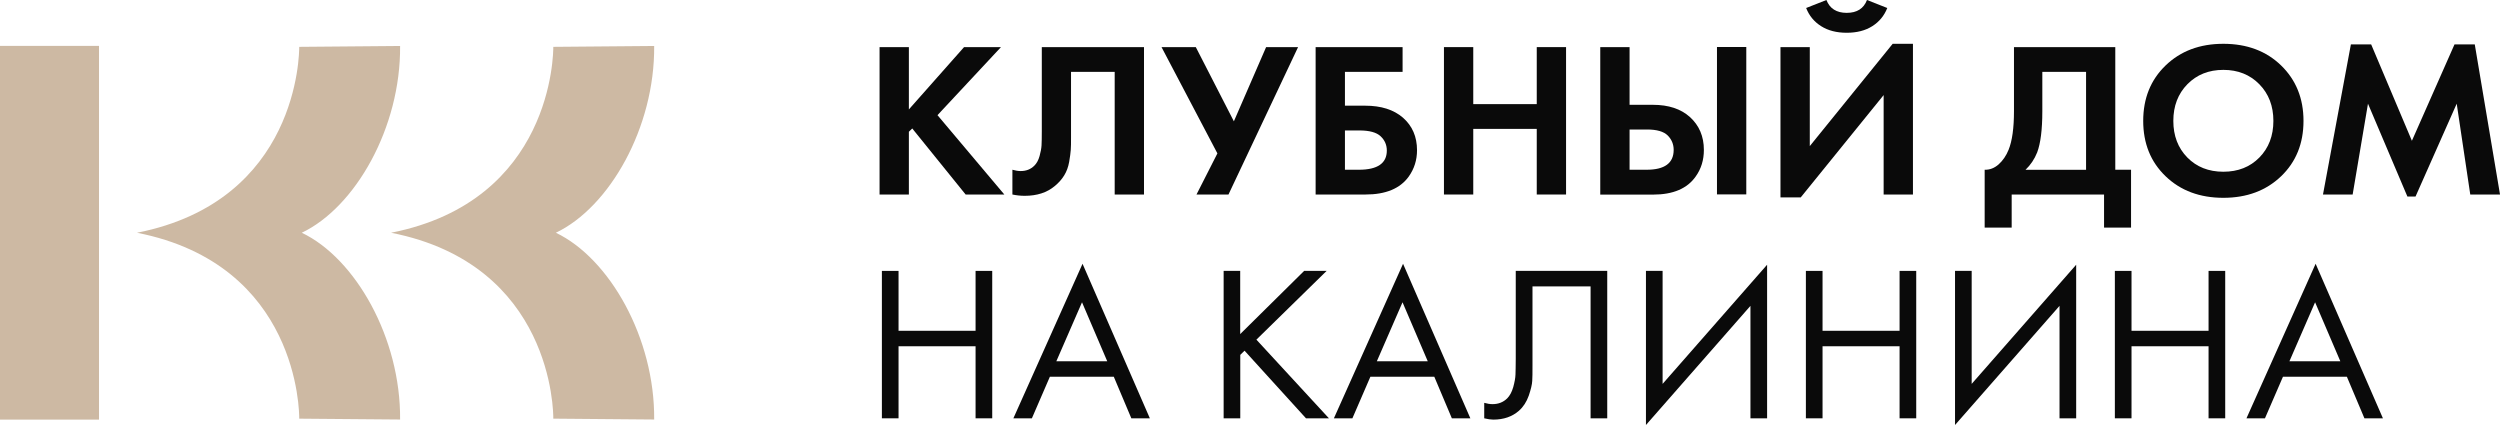
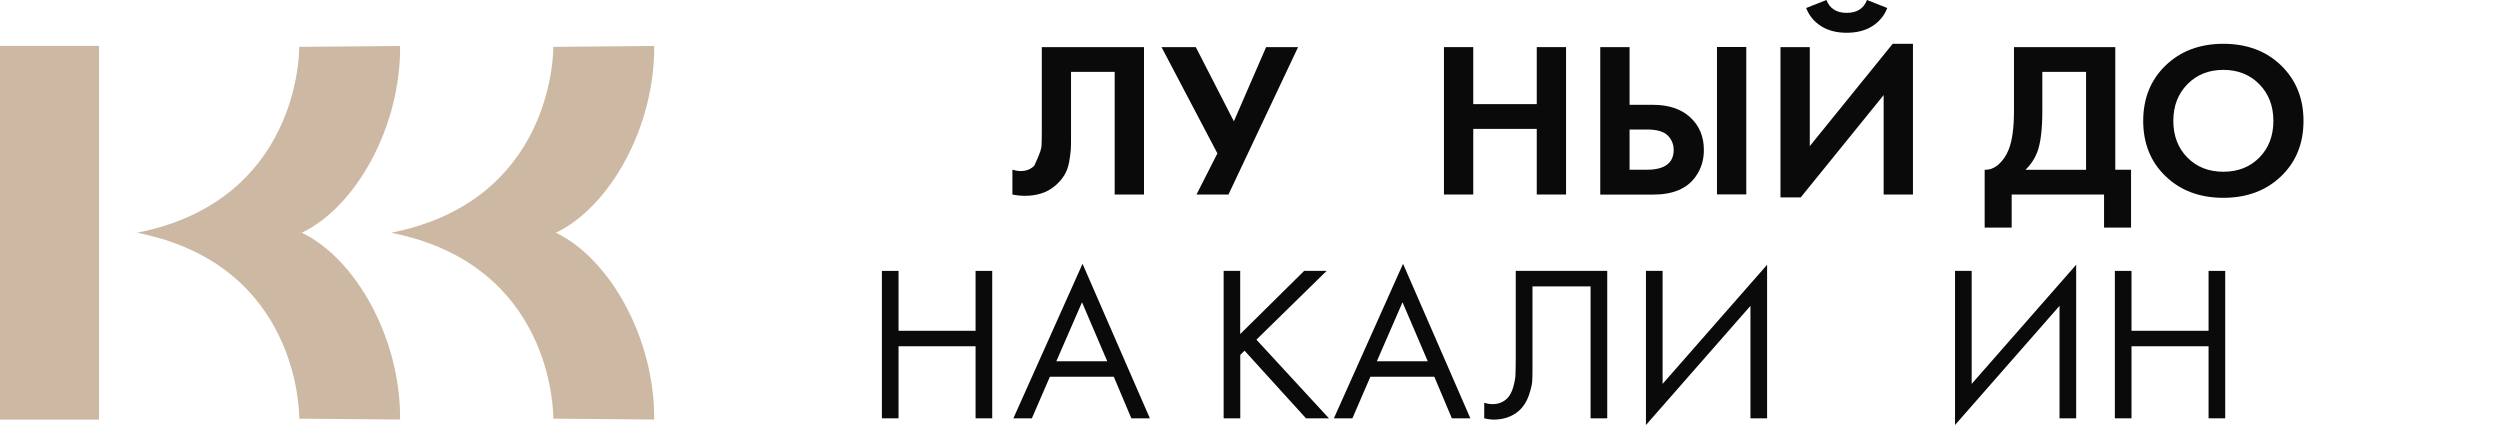
<svg xmlns="http://www.w3.org/2000/svg" width="200" height="34" viewBox="0 0 200 34" fill="none">
-   <path d="M72.71 3.769V8.754L77.124 3.769H80.078L74.999 9.213L80.347 15.561H77.251L72.98 10.277L72.71 10.541V15.561H70.365V3.769H72.71Z" fill="#0A0A0A" />
-   <path d="M83.337 3.769H91.52V15.561H89.175V5.75H85.682V10.986C85.682 11.431 85.682 11.771 85.661 11.994C85.647 12.216 85.604 12.536 85.534 12.947C85.463 13.357 85.328 13.718 85.137 14.031C84.945 14.344 84.69 14.629 84.379 14.886C83.755 15.408 82.955 15.665 81.984 15.665C81.644 15.665 81.318 15.63 80.992 15.561V13.579C81.233 13.649 81.453 13.684 81.658 13.684C82.09 13.684 82.452 13.544 82.742 13.259C82.933 13.072 83.075 12.814 83.167 12.481C83.259 12.154 83.309 11.869 83.323 11.632C83.337 11.396 83.344 11.027 83.344 10.52V3.769H83.337Z" fill="#0A0A0A" />
+   <path d="M83.337 3.769H91.52V15.561H89.175V5.75H85.682V10.986C85.682 11.431 85.682 11.771 85.661 11.994C85.647 12.216 85.604 12.536 85.534 12.947C85.463 13.357 85.328 13.718 85.137 14.031C84.945 14.344 84.69 14.629 84.379 14.886C83.755 15.408 82.955 15.665 81.984 15.665C81.644 15.665 81.318 15.63 80.992 15.561V13.579C81.233 13.649 81.453 13.684 81.658 13.684C82.09 13.684 82.452 13.544 82.742 13.259C83.259 12.154 83.309 11.869 83.323 11.632C83.337 11.396 83.344 11.027 83.344 10.52V3.769H83.337Z" fill="#0A0A0A" />
  <path d="M92.922 3.769H95.664L98.71 9.706L101.289 3.769H103.846L98.278 15.561H95.72L97.392 12.272L92.922 3.769Z" fill="#0A0A0A" />
-   <path d="M105.25 15.561V3.769H112.207V5.75H107.595V8.455H109.217C110.493 8.455 111.492 8.775 112.228 9.407C112.986 10.068 113.362 10.937 113.362 12.022C113.362 12.8 113.142 13.503 112.696 14.129C112.009 15.081 110.861 15.561 109.239 15.561H105.257H105.25ZM107.595 10.43V13.579H108.714C110.202 13.579 110.946 13.065 110.946 12.043C110.946 11.598 110.783 11.215 110.45 10.902C110.117 10.589 109.55 10.436 108.75 10.436H107.595V10.43Z" fill="#0A0A0A" />
  <path d="M117.861 3.769V8.33H122.94V3.769H125.285V15.561H122.94V10.311H117.861V15.561H115.516V3.769H117.861Z" fill="#0A0A0A" />
  <path d="M128.021 15.561V3.769H130.366V8.385H132.236C133.483 8.385 134.468 8.712 135.19 9.359C135.934 10.033 136.31 10.909 136.31 11.994C136.31 12.793 136.097 13.503 135.658 14.115C134.985 15.081 133.851 15.568 132.25 15.568H128.014L128.021 15.561ZM130.366 10.36V13.579H131.733C133.171 13.579 133.894 13.051 133.894 11.987C133.894 11.542 133.731 11.153 133.419 10.84C133.1 10.52 132.548 10.36 131.769 10.36H130.366ZM137.358 3.762H139.703V15.554H137.358V3.762Z" fill="#0A0A0A" />
  <path d="M142.438 3.769H144.783V11.688L151.414 3.504H153.036V15.561H150.691V7.607L144.06 15.79H142.438V3.769ZM144.492 0.64L146.114 0C146.377 0.681 146.922 1.029 147.737 1.029C148.552 1.029 149.097 0.688 149.359 0L150.982 0.64C150.741 1.252 150.344 1.738 149.784 2.093C149.225 2.447 148.544 2.621 147.737 2.621C146.929 2.621 146.249 2.447 145.689 2.093C145.13 1.738 144.733 1.258 144.492 0.64Z" fill="#0A0A0A" />
  <path d="M161.118 3.769H169.223V13.579H170.484V18.21H168.324V15.561H160.934V18.21H158.773V13.579C159.184 13.593 159.553 13.447 159.893 13.148C160.226 12.849 160.495 12.46 160.686 11.987C160.977 11.271 161.118 10.235 161.118 8.893V3.762V3.769ZM163.386 5.75V8.9C163.386 10.374 163.244 11.472 162.975 12.189C162.762 12.731 162.443 13.197 162.039 13.586H166.885V5.75H163.393H163.386Z" fill="#0A0A0A" />
  <path d="M173.249 5.236C174.447 4.081 175.984 3.504 177.869 3.504C179.753 3.504 181.298 4.081 182.488 5.236C183.678 6.39 184.28 7.871 184.28 9.672C184.28 11.472 183.685 12.953 182.488 14.101C181.291 15.248 179.753 15.825 177.869 15.825C175.984 15.825 174.44 15.248 173.249 14.101C172.052 12.953 171.457 11.472 171.457 9.672C171.457 7.871 172.052 6.39 173.249 5.236ZM174.985 12.599C175.729 13.357 176.693 13.739 177.869 13.739C179.045 13.739 180.008 13.357 180.752 12.599C181.496 11.841 181.871 10.861 181.871 9.672C181.871 8.483 181.496 7.502 180.745 6.737C179.994 5.973 179.038 5.59 177.869 5.59C176.7 5.59 175.743 5.973 174.992 6.737C174.241 7.502 173.866 8.483 173.866 9.672C173.866 10.861 174.241 11.841 174.985 12.599Z" fill="#0A0A0A" />
-   <path d="M185.839 15.561L188.071 3.553H189.693L192.952 11.264L196.36 3.553H197.982L200.001 15.561H197.621L196.537 8.295L193.243 15.721H192.591L189.438 8.295L188.212 15.561H185.832H185.839Z" fill="#0A0A0A" />
  <path d="M71.883 21.672V26.463H78.046V21.672H79.378V33.465H78.046V27.701H71.883V33.465H70.551V21.672H71.883Z" fill="#0A0A0A" />
  <path d="M90.507 33.465L89.104 30.141H83.989L82.551 33.465H81.07L86.603 21.102L91.988 33.465H90.514H90.507ZM84.506 28.903H88.58L86.561 24.182L84.506 28.903Z" fill="#0A0A0A" />
  <path d="M99.216 21.672V26.727L104.331 21.672H106.13L100.512 27.172L106.314 33.465H104.479L99.563 28.055L99.222 28.389V33.465H97.891V21.672H99.222H99.216Z" fill="#0A0A0A" />
  <path d="M116.148 33.465L114.745 30.141H109.63L108.192 33.465H106.711L112.244 21.102L117.628 33.465H116.155H116.148ZM110.147 28.903H114.221L112.202 24.182L110.147 28.903Z" fill="#0A0A0A" />
  <path d="M121.26 21.672H128.579V33.465H127.247V22.91H122.599V29.237C122.599 29.794 122.599 30.211 122.578 30.482C122.564 30.76 122.472 31.149 122.302 31.65C122.125 32.151 121.863 32.554 121.515 32.86C120.977 33.333 120.29 33.569 119.461 33.569C119.27 33.569 119.029 33.534 118.738 33.465V32.227C118.979 32.297 119.199 32.331 119.404 32.331C119.872 32.331 120.261 32.178 120.573 31.872C120.786 31.657 120.949 31.358 121.062 30.962C121.168 30.565 121.232 30.232 121.239 29.96C121.246 29.689 121.26 29.272 121.26 28.702V21.666V21.672Z" fill="#0A0A0A" />
  <path d="M140.036 33.465V24.468L131.676 34V21.672H133.008V30.711L141.368 21.179V33.465H140.036Z" fill="#0A0A0A" />
-   <path d="M145.803 21.672V26.463H151.966V21.672H153.298V33.465H151.966V27.701H145.803V33.465H144.471V21.672H145.803Z" fill="#0A0A0A" />
  <path d="M164.762 33.465V24.468L156.402 34V21.672H157.734V30.711L166.094 21.179V33.465H164.762Z" fill="#0A0A0A" />
  <path d="M170.521 21.672V26.463H176.685V21.672H178.017V33.465H176.685V27.701H170.521V33.465H169.189V21.672H170.521Z" fill="#0A0A0A" />
-   <path d="M189.154 33.465L187.751 30.141H182.636L181.197 33.465H179.717L185.25 21.102L190.634 33.465H189.161H189.154ZM183.153 28.903H187.227L185.207 24.182L183.153 28.903Z" fill="#0A0A0A" />
  <path d="M7.921 3.671H0V33.569H7.921V3.671Z" fill="#CDB9A3" />
  <path d="M24.143 18.62C28.43 16.576 32.064 10.2 32.008 3.678L23.938 3.748C23.938 4.248 23.896 16.069 10.959 18.62C23.896 21.165 23.945 32.985 23.938 33.493L32.008 33.562C32.064 27.047 28.43 20.664 24.143 18.62Z" fill="#CDB9A3" />
  <path d="M44.47 18.62C48.756 16.576 52.39 10.2 52.334 3.678L44.264 3.748C44.264 4.248 44.222 16.068 31.285 18.62C44.222 21.165 44.271 32.985 44.264 33.492L52.334 33.562C52.39 27.047 48.756 20.664 44.47 18.62Z" fill="#CDB9A3" />
</svg>